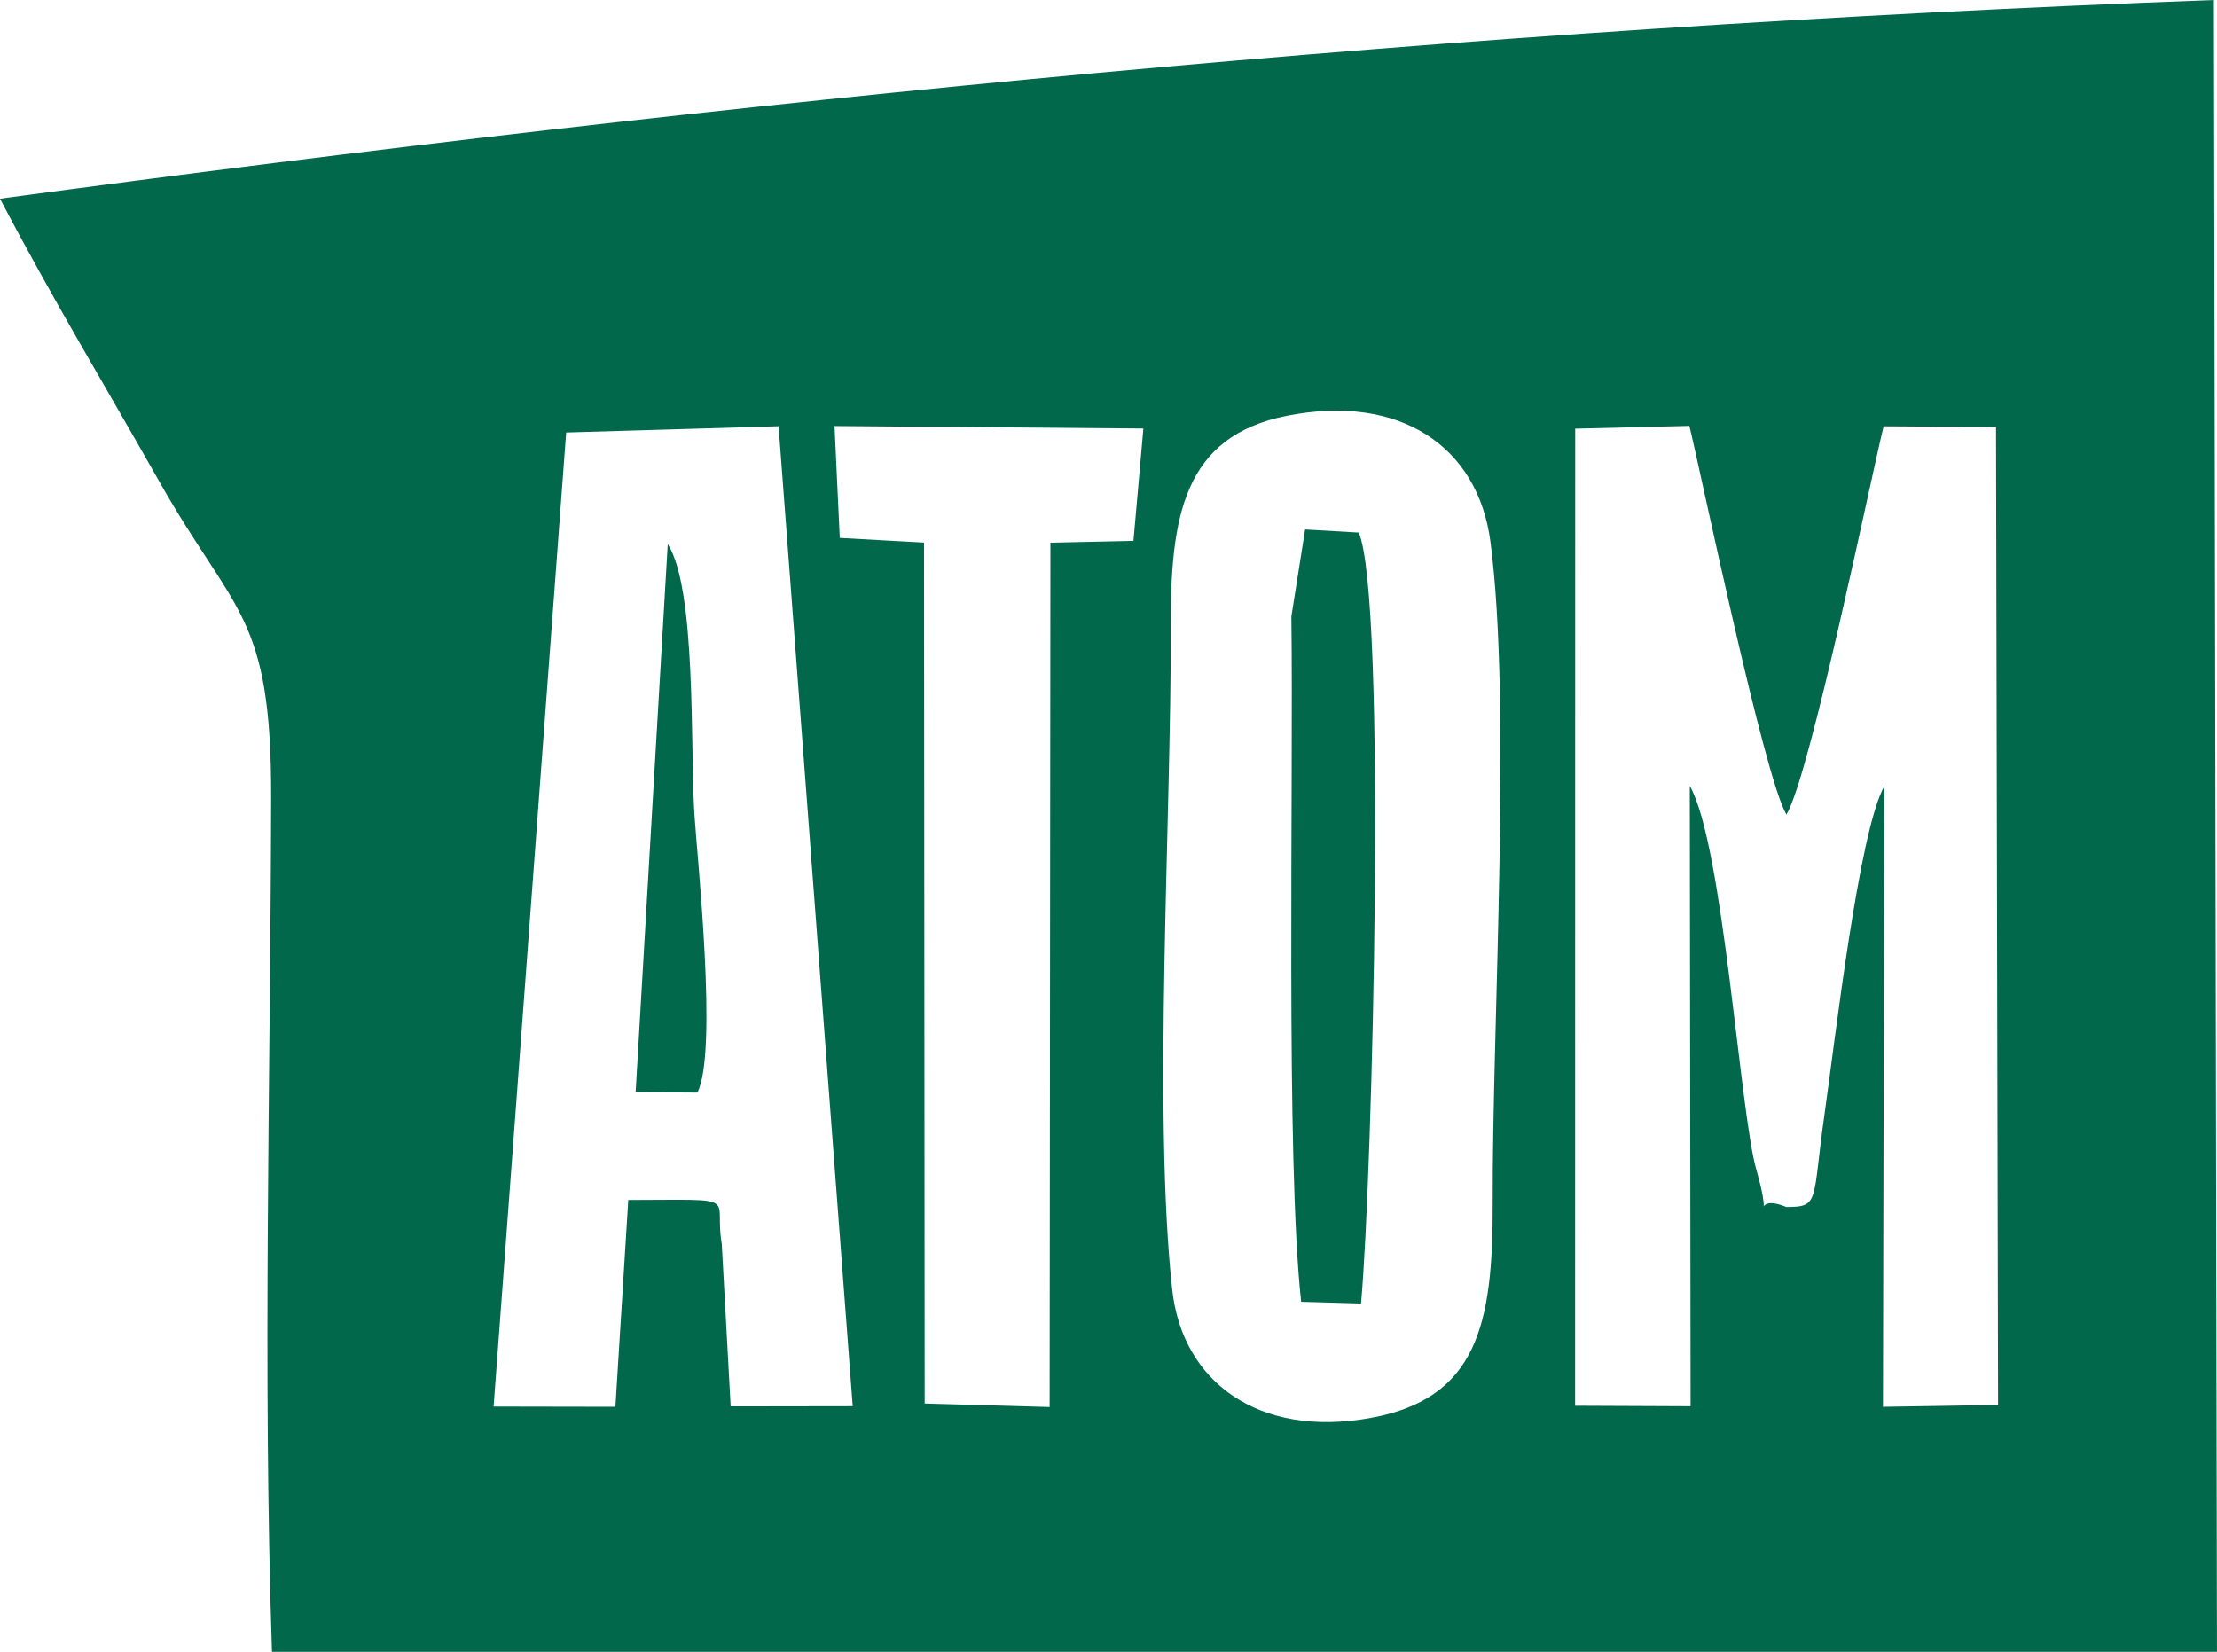
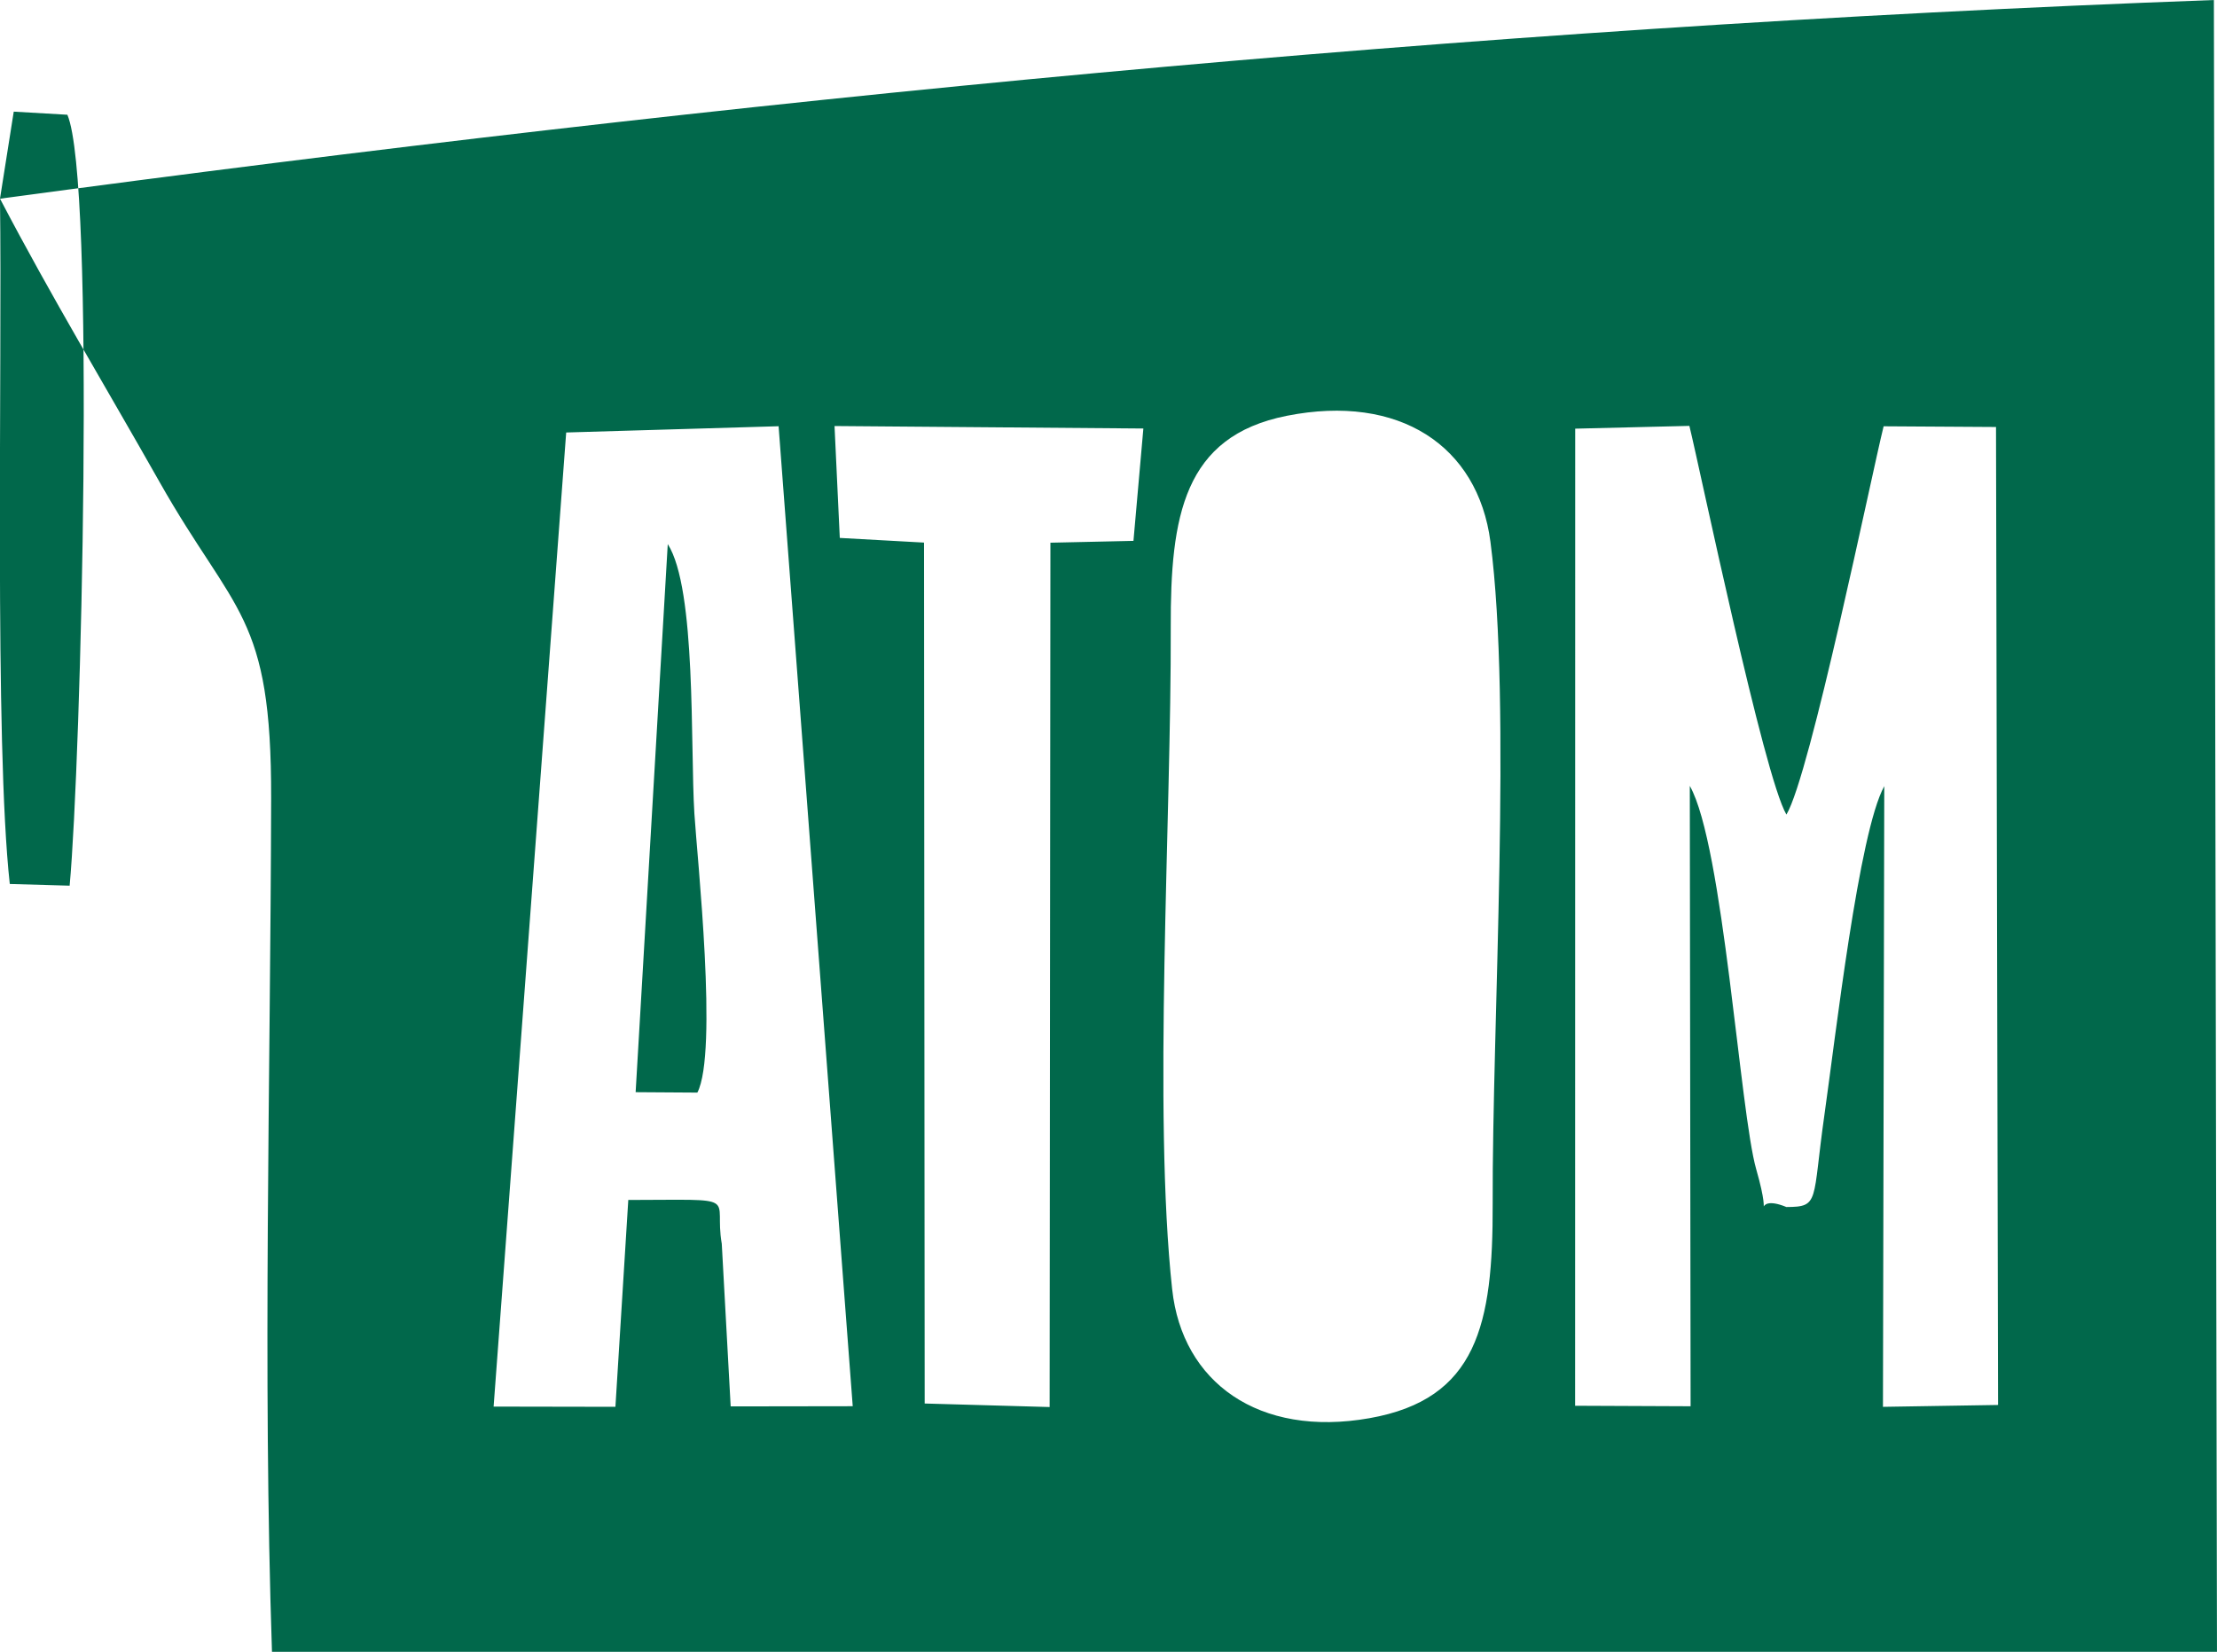
<svg xmlns="http://www.w3.org/2000/svg" xml:space="preserve" width="73.251mm" height="54.581mm" version="1.1" style="shape-rendering:geometricPrecision; text-rendering:geometricPrecision; image-rendering:optimizeQuality; fill-rule:evenodd; clip-rule:evenodd" viewBox="0 0 1197.38 892.2">
  <defs>
    <style type="text/css"> .fil0 {fill:#01684B} </style>
  </defs>
  <g id="Слой_x0020_1">
-     <path class="fil0" d="M343.3 589.92l33.34 0.22c11.23,-21.65 -0.11,-126.68 -1.61,-150.69 -2.26,-36.15 1.17,-121.39 -14.38,-145.57l-17.35 296.04zm289.78 106.53c-10.42,-96.09 -0.44,-254.57 -0.77,-357.64 -0.19,-59.93 6.87,-103.17 62.71,-114.23 60.7,-12.03 103.16,16.2 109.95,68.02 11.61,88.55 0.91,260.1 1.21,357.73 0.2,65.1 -8.37,105.4 -66.58,115.68 -59.74,10.55 -101.07,-19.37 -106.51,-69.56zm-300.7 63.41l-65.79 -0.12 39.2 -526.14 114.72 -3.38 40.04 529.32 -65.92 0.1 -4.81 -87.83c-4.61,-26.51 12.24,-23.74 -50.49,-23.67l-6.95 111.72zm580.72 -0.3l-62.4 -0.27 0.05 -527.76 61.67 -1.5c6.01,24.54 40.23,189.29 52.41,209.95 12.81,-21.3 45.86,-183.01 52.5,-209.73l60.7 0.38 1.11 528.23 -62.17 1.01 0.71 -335.24c-13.72,24.64 -26.37,135.74 -32.34,177.66 -6.66,46.82 -2.39,49.6 -20.52,49.65 -20.73,-8.5 -6.33,14.29 -16.28,-20.33 -8.82,-30.69 -17.76,-175.27 -35.89,-207.13l0.43 335.07zm-462.37 -529.45l166.79 1.34 -5.35 60.69 -44.85 0.99 -0.42 466.85 -67.49 -1.9 -0.35 -465.01 -45.5 -2.52 -2.84 -60.44zm-450.74 -122.8c28.66,54.69 56.27,100.13 86.16,152.99 40.56,71.71 60.52,71.09 60.29,170.89 -0.35,151.03 -4.6,310.23 0.45,461.02l1050.48 0 -1.67 -892.2c-407.13,14.96 -801.49,54.17 -1195.71,107.31zm697.46 225.68c1.24,91.41 -3.12,293.84 5.29,370.15l32.33 0.92c6.21,-67.35 14.04,-380.65 -1.22,-416.4l-28.97 -1.68 -7.43 47.02z" />
+     <path class="fil0" d="M343.3 589.92l33.34 0.22c11.23,-21.65 -0.11,-126.68 -1.61,-150.69 -2.26,-36.15 1.17,-121.39 -14.38,-145.57l-17.35 296.04zm289.78 106.53c-10.42,-96.09 -0.44,-254.57 -0.77,-357.64 -0.19,-59.93 6.87,-103.17 62.71,-114.23 60.7,-12.03 103.16,16.2 109.95,68.02 11.61,88.55 0.91,260.1 1.21,357.73 0.2,65.1 -8.37,105.4 -66.58,115.68 -59.74,10.55 -101.07,-19.37 -106.51,-69.56zm-300.7 63.41l-65.79 -0.12 39.2 -526.14 114.72 -3.38 40.04 529.32 -65.92 0.1 -4.81 -87.83c-4.61,-26.51 12.24,-23.74 -50.49,-23.67l-6.95 111.72zm580.72 -0.3l-62.4 -0.27 0.05 -527.76 61.67 -1.5c6.01,24.54 40.23,189.29 52.41,209.95 12.81,-21.3 45.86,-183.01 52.5,-209.73l60.7 0.38 1.11 528.23 -62.17 1.01 0.71 -335.24c-13.72,24.64 -26.37,135.74 -32.34,177.66 -6.66,46.82 -2.39,49.6 -20.52,49.65 -20.73,-8.5 -6.33,14.29 -16.28,-20.33 -8.82,-30.69 -17.76,-175.27 -35.89,-207.13l0.43 335.07zm-462.37 -529.45l166.79 1.34 -5.35 60.69 -44.85 0.99 -0.42 466.85 -67.49 -1.9 -0.35 -465.01 -45.5 -2.52 -2.84 -60.44zm-450.74 -122.8c28.66,54.69 56.27,100.13 86.16,152.99 40.56,71.71 60.52,71.09 60.29,170.89 -0.35,151.03 -4.6,310.23 0.45,461.02l1050.48 0 -1.67 -892.2c-407.13,14.96 -801.49,54.17 -1195.71,107.31zc1.24,91.41 -3.12,293.84 5.29,370.15l32.33 0.92c6.21,-67.35 14.04,-380.65 -1.22,-416.4l-28.97 -1.68 -7.43 47.02z" />
  </g>
</svg>